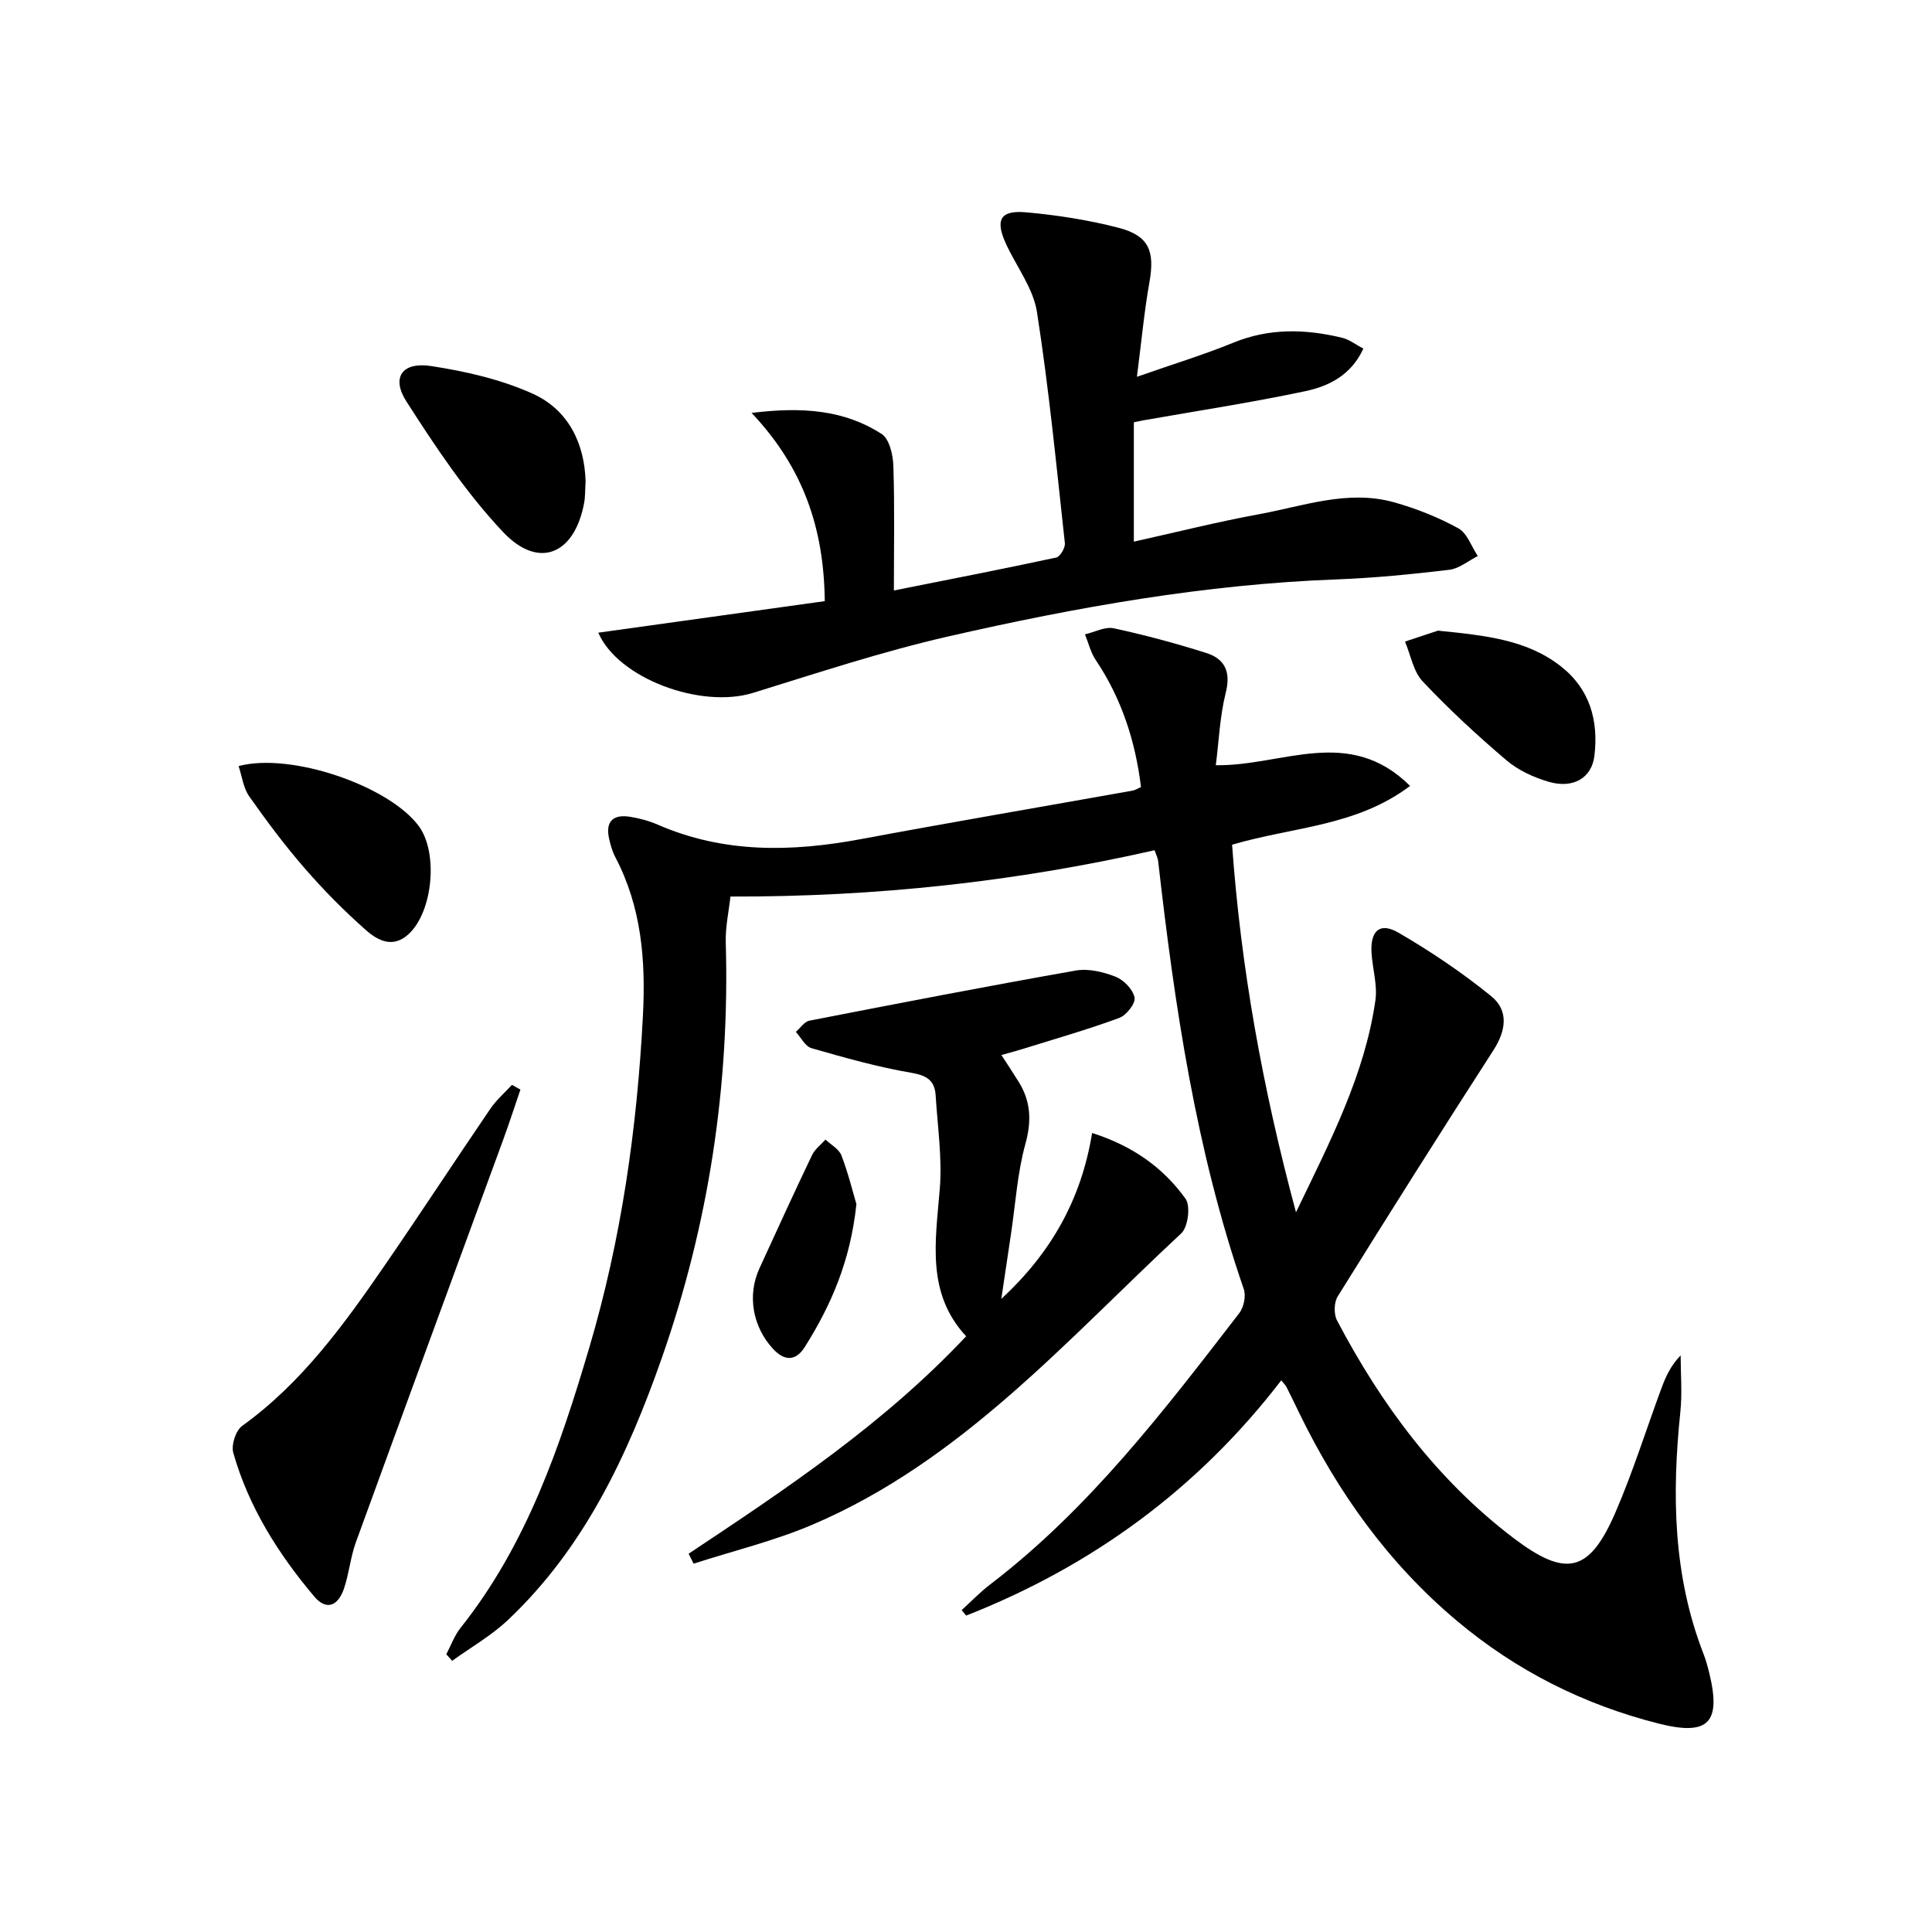
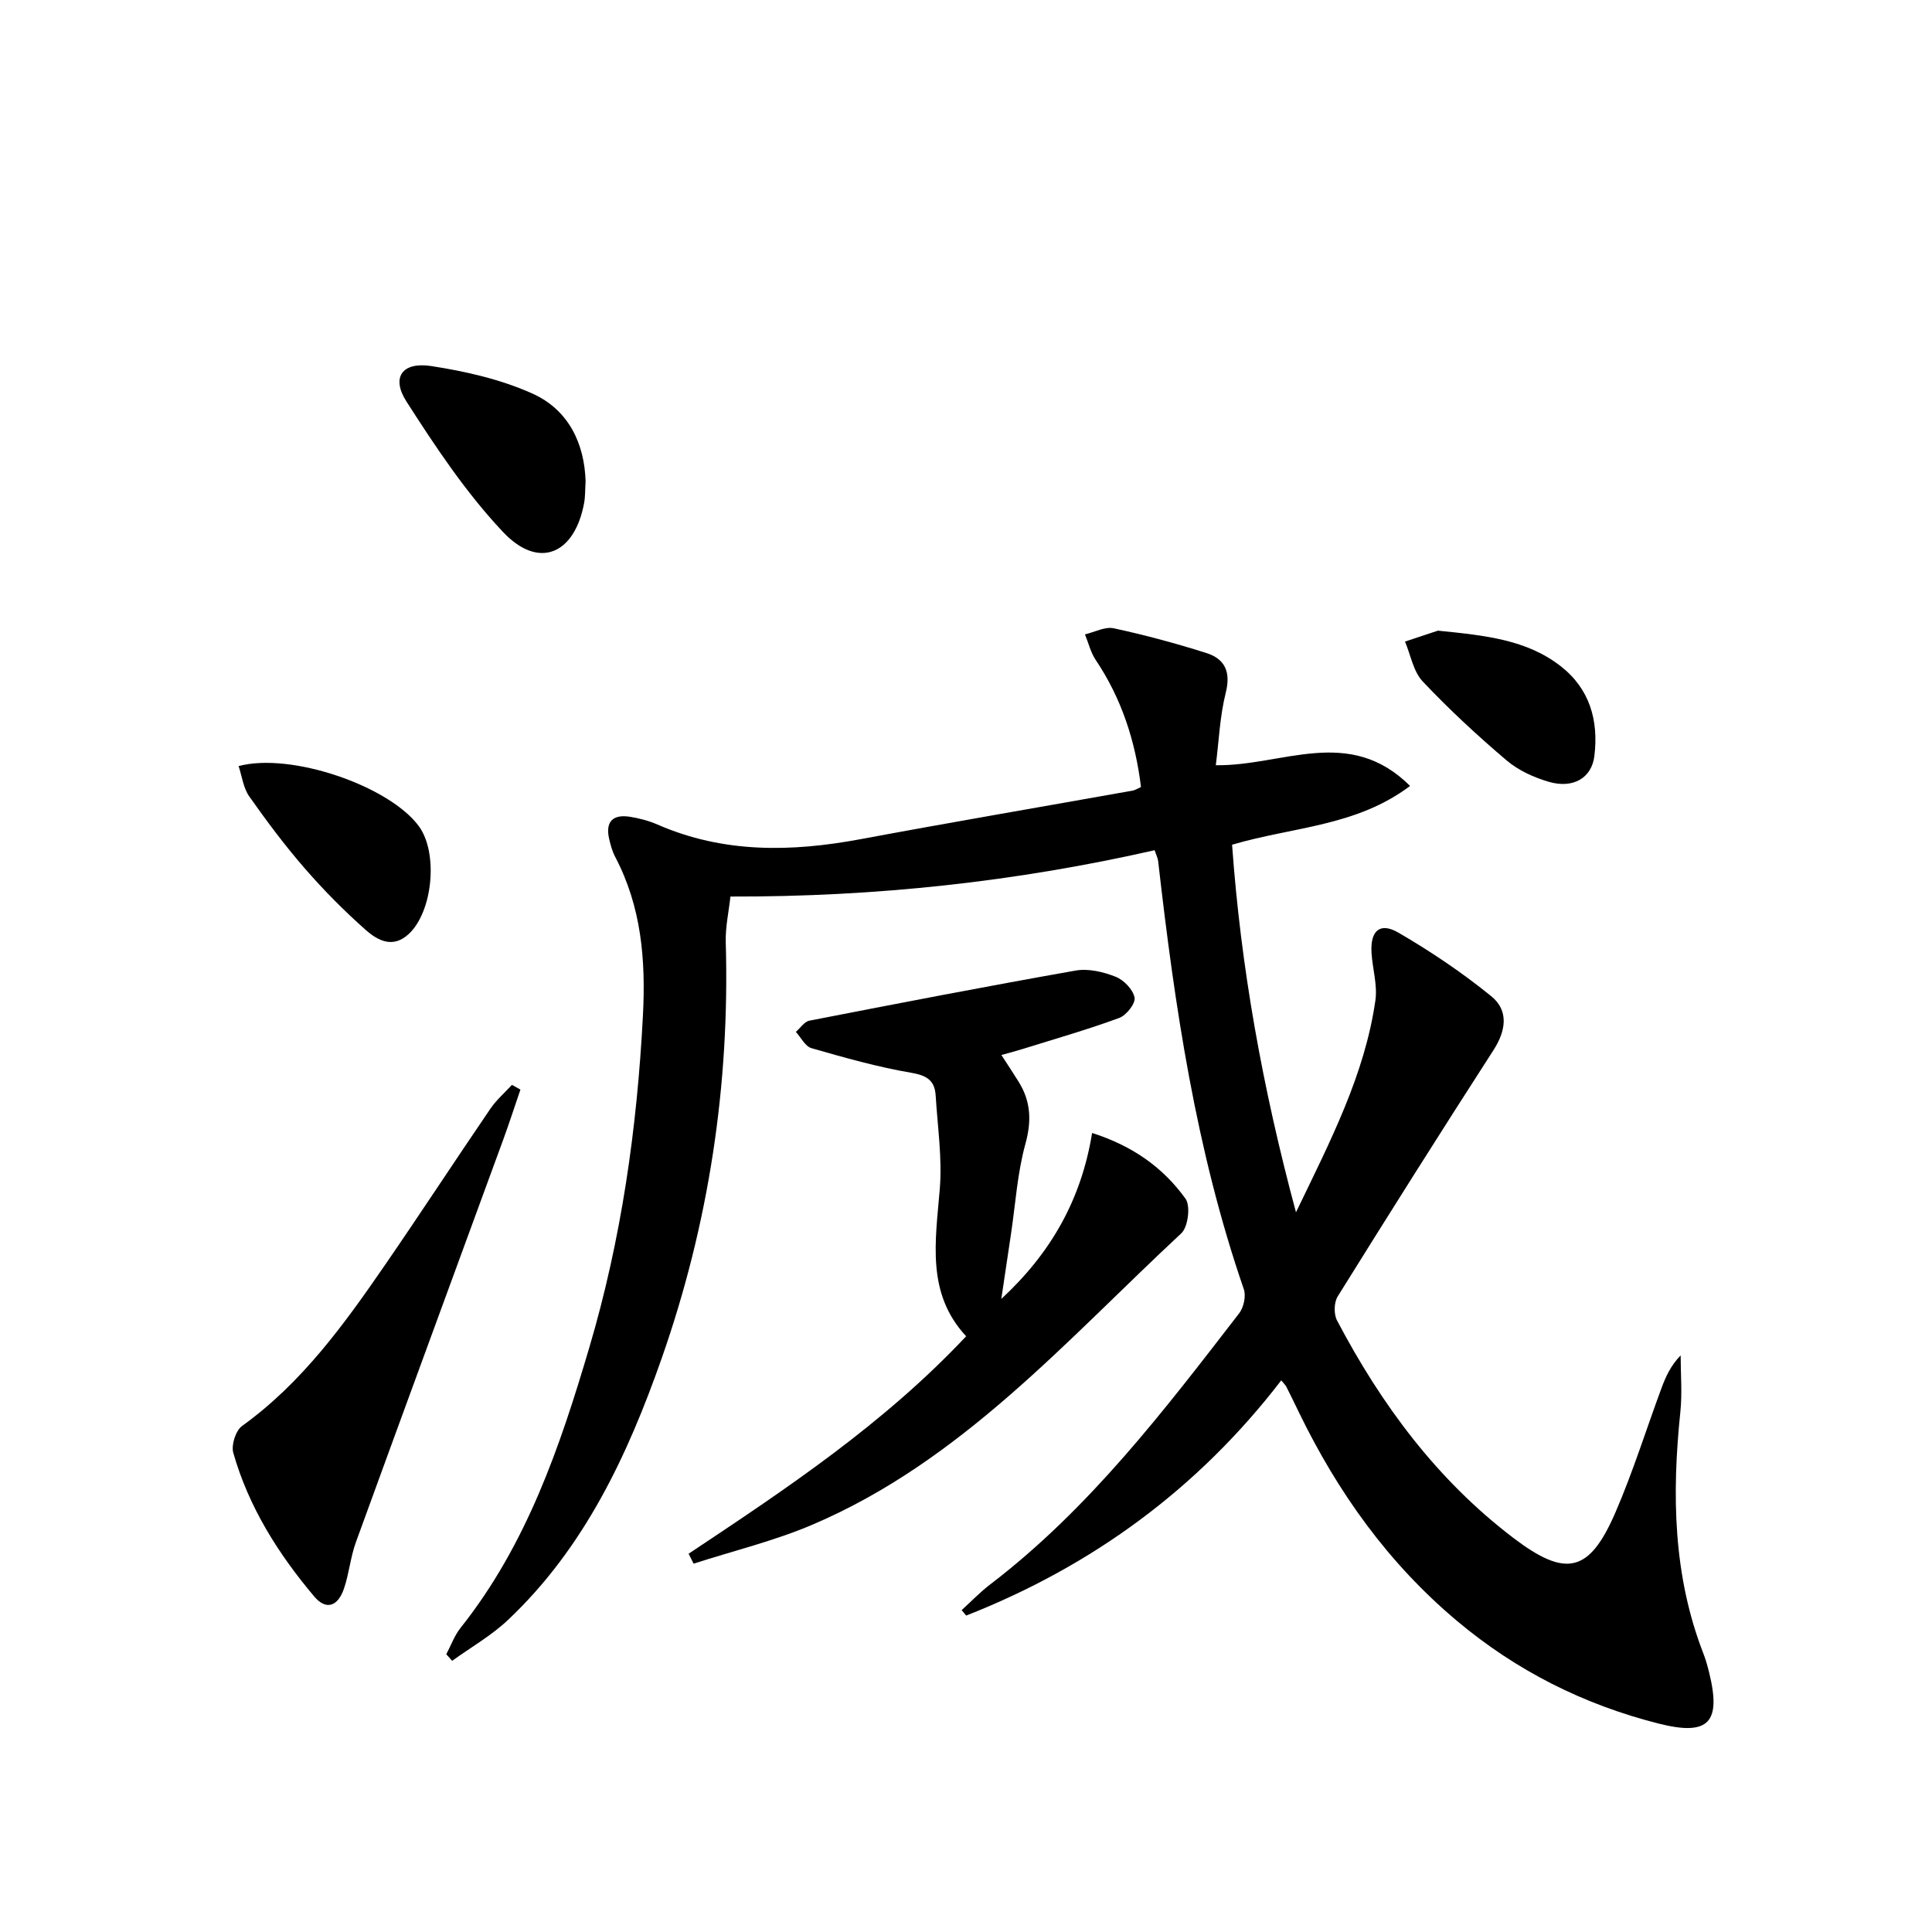
<svg xmlns="http://www.w3.org/2000/svg" enable-background="new 0 0 400 400" viewBox="0 0 400 400">
  <path d="m92.4 342.49c.98-1.84 1.69-3.88 2.97-5.48 13.65-17.16 20.54-37.38 26.64-58.02 6.64-22.45 9.89-45.37 11.1-68.71.6-11.51-.3-22.5-5.73-32.85-.61-1.16-.98-2.49-1.27-3.78-.81-3.58.83-5.09 4.29-4.55 1.95.31 3.93.83 5.74 1.62 13.67 5.97 27.71 5.69 42.04 3.02 18.76-3.5 37.58-6.71 56.36-10.06.46-.08.89-.38 1.69-.74-1.16-9.47-4-18.3-9.38-26.31-1.05-1.56-1.49-3.52-2.22-5.29 2-.46 4.15-1.65 5.96-1.26 6.45 1.39 12.86 3.12 19.15 5.11 3.85 1.22 5.13 3.9 4.04 8.23-1.23 4.89-1.42 10.03-2.06 15.01 13.8.21 27.55-8.31 40.22 4.29-11.18 8.42-24.23 8.44-36.85 12.17 1.8 25.19 6.24 50.14 13.23 76.1 7.21-14.94 14.23-28.51 16.44-43.85.46-3.19-.6-6.57-.8-9.87-.28-4.57 1.73-6.4 5.56-4.18 6.7 3.89 13.2 8.27 19.21 13.15 3.67 2.97 3.1 7.12.46 11.21-10.89 16.89-21.62 33.9-32.24 50.97-.77 1.24-.82 3.65-.14 4.95 9.16 17.43 20.68 32.99 36.5 45.03 10.89 8.28 15.73 7.26 21.15-5.27 3.62-8.37 6.35-17.13 9.52-25.7.88-2.38 1.92-4.7 3.98-6.81 0 3.9.34 7.83-.06 11.69-1.77 17.06-1.53 33.89 4.81 50.15.48 1.23.83 2.53 1.15 3.82 2.55 10.38-.09 13.19-10.45 10.57-15.52-3.93-29.47-10.93-41.83-21.32-14.17-11.92-24.58-26.52-32.6-43.01-.87-1.79-1.73-3.58-2.63-5.36-.21-.41-.58-.75-1.08-1.37-17.26 22.46-39.16 38.45-65.23 48.7-.31-.38-.63-.75-.94-1.13 1.98-1.8 3.84-3.75 5.96-5.36 20.49-15.67 35.95-35.95 51.52-56.13.93-1.21 1.42-3.55.94-4.95-9.92-28.76-14.32-58.61-17.74-88.66-.07-.62-.39-1.21-.73-2.23-28.66 6.5-57.6 9.67-87.82 9.59-.34 3.11-1.06 6.3-.97 9.46.85 29.54-3.5 58.31-13.27 86.16-7.04 20.05-15.99 39.19-31.78 54.12-3.45 3.27-7.71 5.69-11.6 8.5-.42-.48-.82-.92-1.21-1.37z" />
-   <path d="m123.87 130.99c15.84-2.21 31.34-4.36 46.89-6.53-.17-15.11-4.44-27.62-15.15-38.97 10.69-1.32 19.26-.57 26.92 4.35 1.6 1.03 2.35 4.3 2.43 6.58.28 8.47.11 16.95.11 25.83 11.55-2.3 22.61-4.45 33.62-6.82.8-.17 1.88-2.02 1.78-2.97-1.75-15.98-3.3-32-5.78-47.87-.76-4.86-4.17-9.3-6.34-13.95-2.38-5.1-1.33-7.17 4.14-6.68 6.4.58 12.84 1.58 19.06 3.19 6.35 1.65 7.58 4.82 6.42 11.33-1.07 5.99-1.62 12.06-2.58 19.53 7.62-2.67 13.93-4.59 20.01-7.08 7.45-3.04 14.91-2.82 22.47-1 1.5.36 2.82 1.42 4.4 2.25-2.55 5.53-7.17 7.77-11.98 8.8-11.18 2.37-22.49 4.09-33.75 6.08-.49.09-.97.2-1.79.37v24.71c8.82-1.95 17.3-4.1 25.89-5.67 9.23-1.69 18.42-5.14 27.96-2.48 4.6 1.28 9.15 3.1 13.33 5.39 1.84 1 2.71 3.77 4.03 5.74-1.96.99-3.85 2.6-5.9 2.85-7.75.92-15.55 1.7-23.35 1.99-27.19 1.01-53.85 5.75-80.26 11.78-13.7 3.12-27.12 7.56-40.56 11.72-10.83 3.33-27.94-3.01-32.02-12.47z" />
  <path d="m142.57 321.68c20.18-13.41 40.36-26.83 57.46-45.02-8.28-8.9-6.35-19.65-5.46-30.48.53-6.39-.46-12.91-.85-19.37-.19-3.07-1.79-4.15-5.03-4.7-6.99-1.19-13.86-3.14-20.69-5.1-1.29-.37-2.17-2.21-3.23-3.37.93-.8 1.75-2.11 2.8-2.32 18.36-3.58 36.74-7.13 55.16-10.38 2.62-.46 5.71.28 8.26 1.29 1.69.67 3.59 2.64 3.91 4.31.23 1.21-1.7 3.67-3.17 4.21-6.51 2.4-13.2 4.31-19.83 6.38-1.4.44-2.83.81-4.57 1.3 1.29 2 2.48 3.78 3.6 5.59 2.51 4.06 2.67 8.1 1.36 12.85-1.66 6.01-2.04 12.37-2.97 18.58-.64 4.25-1.27 8.51-2.01 13.48 10.24-9.48 16.55-20.51 18.8-34.36 8.47 2.7 14.73 7.21 19.34 13.61 1.07 1.49.53 5.85-.87 7.16-23.81 22.14-45.48 47.13-76.31 60.3-7.93 3.39-16.43 5.44-24.67 8.1-.35-.69-.69-1.37-1.03-2.06z" />
  <path d="m107.75 225.59c-1.21 3.52-2.35 7.06-3.63 10.55-10.15 27.72-20.35 55.42-30.44 83.17-1.12 3.08-1.4 6.47-2.46 9.58-1.28 3.76-3.74 4.53-6.16 1.65-7.45-8.83-13.58-18.54-16.76-29.75-.46-1.6.5-4.61 1.82-5.56 12.42-8.94 21.16-21.08 29.66-33.43 7.35-10.68 14.44-21.54 21.75-32.25 1.24-1.82 2.96-3.3 4.46-4.94.57.33 1.17.66 1.76.98z" />
  <path d="m121.24 99.64c-.11 1.83-.06 3.18-.3 4.48-1.96 10.65-9.39 13.85-16.76 6.06-7.66-8.11-13.98-17.61-20.03-27.05-3.21-5.01-.87-8.27 5.14-7.34 7.11 1.09 14.38 2.75 20.91 5.68 7.52 3.36 10.81 10.37 11.04 18.17z" />
  <path d="m49.4 158.61c10.87-2.9 31.16 4.11 37.3 12.42 4.07 5.51 2.92 17.67-2.05 22.32-3.3 3.09-6.45 1.37-8.9-.79-4.46-3.94-8.69-8.21-12.59-12.7-4.13-4.74-7.92-9.81-11.54-14.95-1.24-1.75-1.51-4.16-2.22-6.3z" />
-   <path d="m297.71 130.57c9.94 1 18.37 1.89 25.38 7.33 6.08 4.72 7.9 11.29 7.01 18.62-.55 4.54-4.37 6.8-9.39 5.36-3.11-.9-6.34-2.37-8.78-4.44-6.06-5.15-11.92-10.57-17.37-16.35-1.95-2.07-2.49-5.47-3.67-8.26 2.7-.9 5.4-1.79 6.82-2.26z" />
-   <path d="m177.31 249.3c-1.23 11.75-5.25 20.96-10.7 29.6-1.79 2.84-4.11 3.01-6.54.39-4.23-4.56-5.41-11.07-2.84-16.68 3.59-7.83 7.17-15.67 10.89-23.45.59-1.24 1.84-2.16 2.79-3.22 1.14 1.08 2.8 1.96 3.3 3.28 1.41 3.67 2.34 7.52 3.1 10.08z" />
+   <path d="m297.71 130.57c9.94 1 18.37 1.89 25.38 7.33 6.08 4.72 7.9 11.29 7.01 18.62-.55 4.54-4.37 6.8-9.39 5.36-3.11-.9-6.34-2.37-8.78-4.44-6.06-5.15-11.92-10.57-17.37-16.35-1.95-2.07-2.49-5.47-3.67-8.26 2.7-.9 5.4-1.79 6.82-2.26" />
</svg>